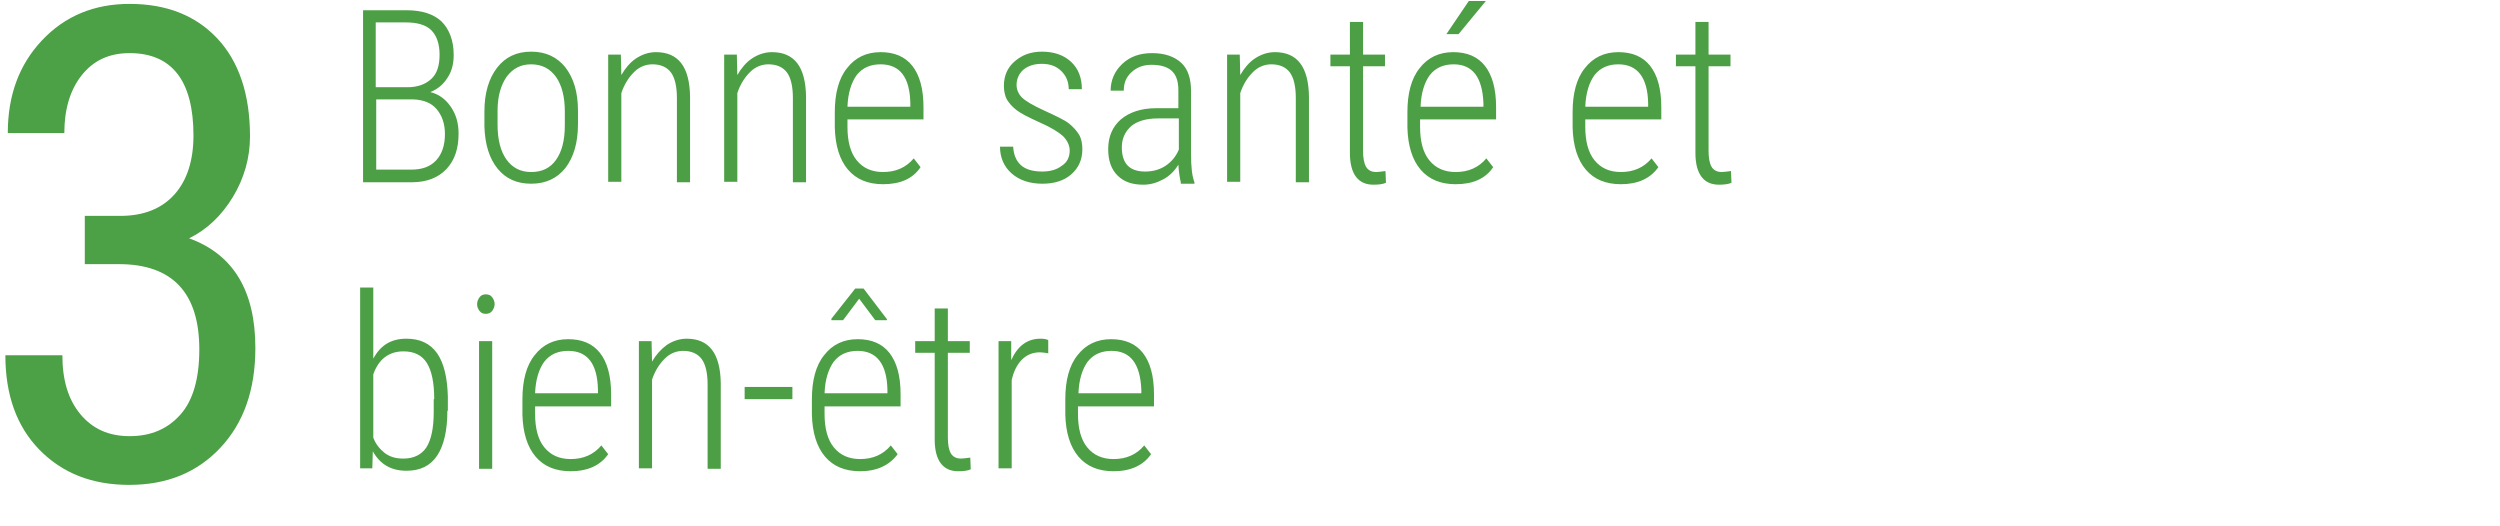
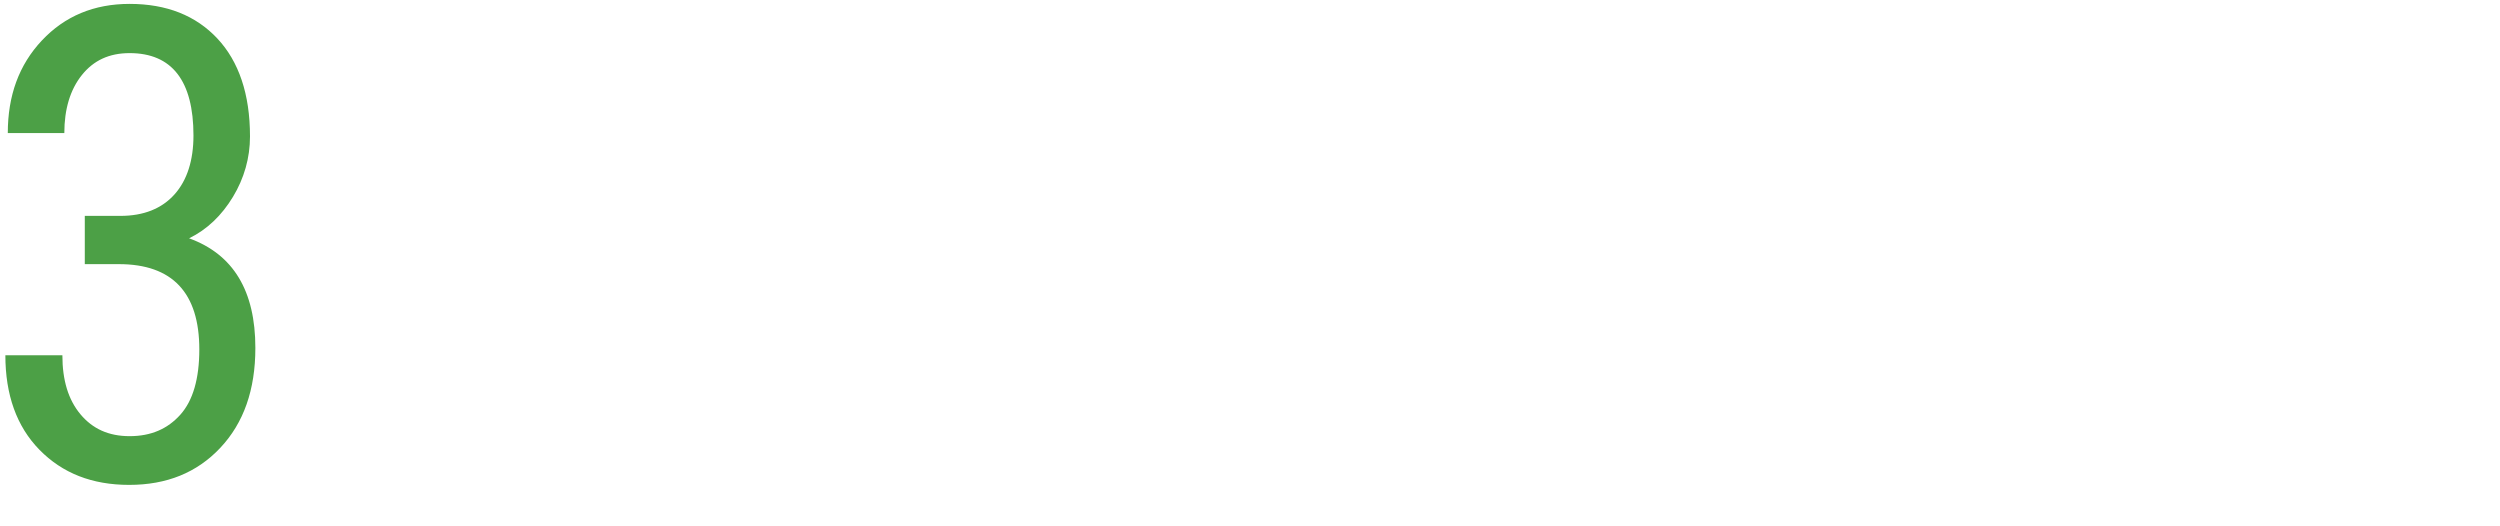
<svg xmlns="http://www.w3.org/2000/svg" viewBox="0 0 513 108">
  <path fill="#4CA046" d="M17.3,44.3h7.4c4.8,0,8.5-1.5,11.1-4.4c2.6-2.9,3.9-7,3.9-12.1c0-11.2-4.4-16.9-13.1-16.9 c-4.2,0-7.4,1.5-9.8,4.5s-3.6,7-3.6,11.9H1.6c0-7.7,2.3-14,7-19s10.7-7.5,18-7.5c7.6,0,13.6,2.4,18,7.1s6.7,11.4,6.7,20.1 c0,4.4-1.2,8.6-3.5,12.4c-2.3,3.8-5.3,6.7-9,8.5c9.1,3.3,13.6,10.8,13.6,22.5c0,8.6-2.4,15.4-7.2,20.5s-11,7.6-18.7,7.6 c-7.6,0-13.7-2.4-18.4-7.2c-4.7-4.8-7-11.3-7-19.4h11.7C12.8,78,14,82,16.5,85s5.8,4.5,10.1,4.5c4.4,0,7.8-1.5,10.4-4.4 s3.9-7.4,3.9-13.4c0-11.6-5.5-17.5-16.5-17.5h-7v-9.9L17.3,44.3z" />
-   <path fill="#4D9F46" d="M74.5,37.4V2.1h8.9c3.2,0,5.6,0.8,7.2,2.3c1.6,1.6,2.5,3.9,2.5,6.9c0,1.8-0.4,3.4-1.3,4.7 c-0.8,1.3-2,2.3-3.5,2.9c1.7,0.4,3.1,1.4,4.2,3c1.1,1.6,1.6,3.4,1.6,5.5c0,3.1-0.8,5.5-2.5,7.3c-1.7,1.8-4.1,2.7-7.1,2.7H74.5z M77.2,17.9h6.4c2.1,0,3.7-0.6,4.9-1.7c1.2-1.1,1.7-2.8,1.7-5c0-2.2-0.6-3.9-1.7-5c-1.1-1.1-2.9-1.6-5.2-1.6h-6.2V17.9z M77.2,20.4 v14.4h7.3c2.1,0,3.8-0.6,5-1.9c1.2-1.3,1.8-3.1,1.8-5.4c0-2.1-0.6-3.8-1.7-5.1c-1.1-1.3-2.7-1.9-4.7-2H77.2z M99.4,22.9 c0-3.8,0.9-6.8,2.6-9c1.7-2.2,4-3.3,7-3.3c3,0,5.3,1.1,7,3.2c1.7,2.2,2.6,5.1,2.6,8.9v2.8c0,3.8-0.9,6.8-2.6,9c-1.7,2.1-4,3.2-7,3.2 c-2.9,0-5.2-1-6.9-3.1c-1.7-2.1-2.6-5-2.7-8.7V22.9z M102.1,25.6c0,3,0.6,5.4,1.8,7.1c1.2,1.7,2.9,2.6,5.1,2.6 c2.2,0,3.9-0.8,5.1-2.5c1.2-1.7,1.8-4,1.8-7.1v-2.8c0-3-0.6-5.4-1.8-7.1c-1.2-1.7-2.9-2.6-5.1-2.6c-2.1,0-3.7,0.8-5,2.5 c-1.2,1.7-1.9,4-1.9,7V25.6z M127.4,11.2l0.1,4.2c0.8-1.4,1.8-2.6,3-3.4c1.2-0.8,2.6-1.3,4.1-1.3c4.6,0,6.9,3,7,9.1v17.6h-2.7V20.1 c0-2.3-0.4-4.1-1.2-5.2c-0.8-1.1-2.1-1.7-3.8-1.7c-1.4,0-2.7,0.5-3.8,1.6c-1.1,1.1-2,2.5-2.6,4.3v18.2h-2.7V11.2H127.4z M151.2,11.2 l0.1,4.2c0.8-1.4,1.8-2.6,3-3.4c1.2-0.8,2.6-1.3,4.1-1.3c4.6,0,6.9,3,7,9.1v17.6h-2.7V20.1c0-2.3-0.4-4.1-1.2-5.2 c-0.8-1.1-2.1-1.7-3.8-1.7c-1.4,0-2.7,0.5-3.8,1.6c-1.1,1.1-2,2.5-2.6,4.3v18.2h-2.7V11.2H151.2z M181.2,37.8c-3.1,0-5.5-1-7.2-3 c-1.7-2-2.6-4.9-2.7-8.6V23c0-3.8,0.8-6.9,2.5-9c1.7-2.2,4-3.3,6.9-3.3c2.8,0,5,0.9,6.5,2.8c1.5,1.9,2.3,4.7,2.3,8.5v2.5h-15.6V26 c0,3,0.6,5.3,1.9,6.9c1.3,1.6,3.1,2.4,5.4,2.4c2.6,0,4.7-0.9,6.3-2.8l1.4,1.8C187.3,36.7,184.7,37.8,181.2,37.8z M180.7,13.2 c-2.1,0-3.7,0.7-4.9,2.2c-1.1,1.5-1.8,3.7-1.9,6.5h12.9v-0.7C186.7,15.9,184.7,13.2,180.7,13.2z M219.5,30.9c0-1.1-0.5-2.1-1.4-3 c-0.9-0.8-2.5-1.8-4.8-2.8c-2.2-1-3.8-1.8-4.7-2.5c-0.9-0.7-1.5-1.4-2-2.2c-0.4-0.8-0.6-1.7-0.6-2.8c0-2,0.7-3.7,2.2-5 c1.5-1.3,3.3-2,5.6-2c2.5,0,4.5,0.7,6,2.1c1.5,1.4,2.2,3.3,2.2,5.6h-2.7c0-1.5-0.5-2.7-1.5-3.7c-1-1-2.3-1.5-4-1.5 c-1.6,0-2.8,0.4-3.8,1.2c-0.9,0.8-1.4,1.9-1.4,3.1c0,1,0.4,1.9,1.1,2.6c0.7,0.7,2.2,1.6,4.6,2.7c2.4,1.1,4.1,1.9,5,2.6 c0.9,0.7,1.6,1.5,2.1,2.3c0.5,0.8,0.7,1.9,0.7,3c0,2.2-0.8,3.9-2.3,5.2c-1.5,1.3-3.5,1.9-5.9,1.9c-2.6,0-4.7-0.7-6.3-2.1 c-1.6-1.4-2.4-3.3-2.4-5.5h2.7c0.1,1.6,0.6,2.9,1.6,3.8c1,0.9,2.5,1.3,4.4,1.3c1.6,0,3-0.4,4-1.2C219,33.3,219.5,32.2,219.5,30.9z M242.3,37.4c-0.2-0.8-0.4-2-0.5-3.6c-0.8,1.3-1.8,2.3-3.1,3c-1.3,0.7-2.6,1.1-4.1,1.1c-2.3,0-4-0.6-5.3-1.9 c-1.3-1.3-1.9-3.1-1.9-5.4c0-2.6,0.9-4.6,2.6-6.1c1.8-1.5,4.2-2.3,7.3-2.3h4.5v-3.7c0-1.9-0.5-3.2-1.4-4c-0.9-0.8-2.3-1.2-4.1-1.2 c-1.7,0-3,0.5-4.1,1.5c-1.1,1-1.6,2.2-1.6,3.8l-2.7,0c0-2.1,0.8-4,2.4-5.5c1.6-1.5,3.6-2.2,6.1-2.2c2.6,0,4.6,0.7,6,2 c1.4,1.3,2,3.3,2,5.8v12.9c0,2.6,0.2,4.5,0.7,5.8v0.3H242.3z M235,35.2c1.6,0,3-0.4,4.2-1.2c1.2-0.8,2.1-1.9,2.7-3.3v-6.4h-4.3 c-2.5,0-4.3,0.6-5.5,1.6c-1.2,1.1-1.9,2.5-1.9,4.3C230.2,33.6,231.8,35.2,235,35.2z M254.4,11.2l0.1,4.2c0.8-1.4,1.8-2.6,3-3.4 c1.2-0.8,2.6-1.3,4.1-1.3c4.6,0,6.9,3,7,9.1v17.6h-2.7V20.1c0-2.3-0.4-4.1-1.2-5.2c-0.8-1.1-2.1-1.7-3.8-1.7c-1.4,0-2.7,0.5-3.8,1.6 c-1.1,1.1-2,2.5-2.6,4.3v18.2h-2.7V11.2H254.4z M279.7,4.5v6.7h4.5v2.4h-4.5V31c0,1.4,0.2,2.5,0.6,3.2c0.4,0.7,1.1,1.1,2.1,1.1 c0.4,0,1.1-0.1,1.9-0.2l0.1,2.4c-0.6,0.3-1.5,0.4-2.6,0.4c-3.1,0-4.8-2.2-4.8-6.5V13.6h-4v-2.4h4V4.5H279.7z M298.7,37.8 c-3.1,0-5.5-1-7.2-3c-1.7-2-2.6-4.9-2.7-8.6V23c0-3.8,0.8-6.9,2.5-9c1.7-2.2,4-3.3,6.9-3.3c2.8,0,5,0.9,6.5,2.8 c1.5,1.9,2.3,4.7,2.3,8.5v2.5h-15.6V26c0,3,0.6,5.3,1.9,6.9c1.3,1.6,3.1,2.4,5.4,2.4c2.6,0,4.7-0.9,6.3-2.8l1.4,1.8 C304.8,36.7,302.2,37.8,298.7,37.8z M298.3,13.2c-2.1,0-3.7,0.7-4.9,2.2c-1.1,1.5-1.8,3.7-1.9,6.5h12.9v-0.7 C304.2,15.9,302.2,13.2,298.3,13.2z M301.4,0.2h3.5L299.3,7l-2.5,0L301.4,0.2z M332.6,37.8c-3.1,0-5.5-1-7.2-3 c-1.7-2-2.6-4.9-2.7-8.6V23c0-3.8,0.8-6.9,2.5-9c1.7-2.2,4-3.3,6.9-3.3c2.8,0,5,0.9,6.5,2.8c1.5,1.9,2.3,4.7,2.3,8.5v2.5h-15.6V26 c0,3,0.6,5.3,1.9,6.9c1.3,1.6,3.1,2.4,5.4,2.4c2.6,0,4.7-0.9,6.3-2.8l1.4,1.8C338.6,36.7,336,37.8,332.6,37.8z M332.1,13.2 c-2.1,0-3.7,0.7-4.9,2.2c-1.1,1.5-1.8,3.7-1.9,6.5h12.9v-0.7C338.1,15.9,336,13.2,332.1,13.2z M350.6,4.5v6.7h4.5v2.4h-4.5V31 c0,1.4,0.2,2.5,0.6,3.2c0.4,0.7,1.1,1.1,2.1,1.1c0.4,0,1.1-0.1,1.9-0.2l0.1,2.4c-0.6,0.3-1.5,0.4-2.6,0.4c-3.1,0-4.8-2.2-4.8-6.5 V13.6h-4v-2.4h4V4.5H350.6z M91.8,84.3c0,4-0.7,7.1-2.1,9.2c-1.4,2.1-3.5,3.1-6.3,3.1c-3.1,0-5.4-1.3-6.9-4l-0.1,3.5h-2.5V59h2.7 v14.6c1.5-2.8,3.7-4.1,6.8-4.1c2.8,0,4.9,1,6.3,3c1.4,2,2.1,5,2.2,8.9V84.3z M89.1,81.9c0-3.3-0.5-5.8-1.5-7.4 c-1-1.6-2.6-2.4-4.8-2.4c-3,0-5.1,1.6-6.2,4.7v13c0.5,1.4,1.4,2.4,2.4,3.2c1.1,0.8,2.3,1.1,3.8,1.1c2.1,0,3.7-0.8,4.7-2.3 c1-1.6,1.5-4,1.5-7.3V81.9z M97.9,62.4c0-0.5,0.2-1,0.5-1.4c0.3-0.4,0.7-0.6,1.3-0.6c0.6,0,1,0.2,1.3,0.6c0.3,0.4,0.5,0.9,0.5,1.4 c0,0.5-0.2,1-0.5,1.4c-0.3,0.4-0.8,0.6-1.3,0.6c-0.6,0-1-0.2-1.3-0.6C98.1,63.4,97.9,63,97.9,62.4z M101,96.2h-2.7V70h2.7V96.2z M117.1,96.7c-3.1,0-5.5-1-7.2-3c-1.7-2-2.6-4.9-2.7-8.6v-3.2c0-3.8,0.8-6.9,2.5-9c1.7-2.2,4-3.3,6.9-3.3c2.8,0,5,0.9,6.5,2.8 c1.5,1.9,2.3,4.7,2.3,8.5v2.5h-15.6v1.5c0,3,0.6,5.3,1.9,6.9c1.3,1.6,3.1,2.4,5.4,2.4c2.6,0,4.7-0.9,6.3-2.8l1.4,1.8 C123.2,95.5,120.6,96.7,117.1,96.7z M116.6,72c-2.1,0-3.7,0.7-4.9,2.2c-1.1,1.5-1.8,3.7-1.9,6.5h12.9v-0.7 C122.6,74.7,120.6,72,116.6,72z M133.7,70l0.1,4.2c0.8-1.4,1.8-2.5,3-3.4c1.2-0.8,2.6-1.3,4.1-1.3c4.6,0,6.9,3,7,9.1v17.6h-2.7V78.9 c0-2.3-0.4-4.1-1.2-5.2c-0.8-1.1-2.1-1.7-3.8-1.7c-1.4,0-2.7,0.5-3.8,1.6c-1.1,1.1-2,2.5-2.6,4.3v18.2h-2.7V70H133.7z M162.6,81.9 h-9.8v-2.5h9.8V81.9z M176.5,96.7c-3.1,0-5.5-1-7.2-3c-1.7-2-2.6-4.9-2.7-8.6v-3.2c0-3.8,0.8-6.9,2.5-9c1.7-2.2,4-3.3,6.9-3.3 c2.8,0,5,0.9,6.5,2.8c1.5,1.9,2.3,4.7,2.3,8.5v2.5h-15.6v1.5c0,3,0.6,5.3,1.9,6.9c1.3,1.6,3.1,2.4,5.4,2.4c2.6,0,4.7-0.9,6.3-2.8 l1.4,1.8C182.5,95.5,179.9,96.7,176.5,96.7z M176,72c-2.1,0-3.7,0.7-4.9,2.2c-1.1,1.5-1.8,3.7-1.9,6.5h12.9v-0.7 C182,74.7,179.9,72,176,72z M182,65.5v0.2h-2.4l-3.3-4.4l-3.3,4.4h-2.4v-0.3l4.9-6.2h1.7L182,65.5z M194.5,63.3V70h4.5v2.4h-4.5 v17.4c0,1.4,0.2,2.5,0.6,3.2c0.4,0.7,1.1,1.1,2.1,1.1c0.4,0,1.1-0.1,1.9-0.2l0.1,2.4c-0.6,0.3-1.5,0.4-2.6,0.4 c-3.1,0-4.8-2.2-4.8-6.5V72.4h-4V70h4v-6.7H194.5z M215.1,72.5c-0.6-0.1-1.2-0.2-1.7-0.2c-1.5,0-2.7,0.5-3.7,1.5s-1.7,2.4-2.1,4.2 v18.1h-2.7V70h2.6l0,3.9c1.3-2.9,3.3-4.4,6-4.4c0.7,0,1.3,0.1,1.6,0.3L215.1,72.5z M228.5,96.7c-3.1,0-5.5-1-7.2-3 c-1.7-2-2.6-4.9-2.7-8.6v-3.2c0-3.8,0.8-6.9,2.5-9c1.7-2.2,4-3.3,6.9-3.3c2.8,0,5,0.9,6.5,2.8c1.5,1.9,2.3,4.7,2.3,8.5v2.5h-15.6 v1.5c0,3,0.6,5.3,1.9,6.9c1.3,1.6,3.1,2.4,5.4,2.4c2.6,0,4.7-0.9,6.3-2.8l1.4,1.8C234.6,95.5,232,96.7,228.5,96.7z M228.1,72 c-2.1,0-3.7,0.7-4.9,2.2c-1.1,1.5-1.8,3.7-1.9,6.5h12.9v-0.7C234,74.7,232,72,228.1,72z" />
</svg>